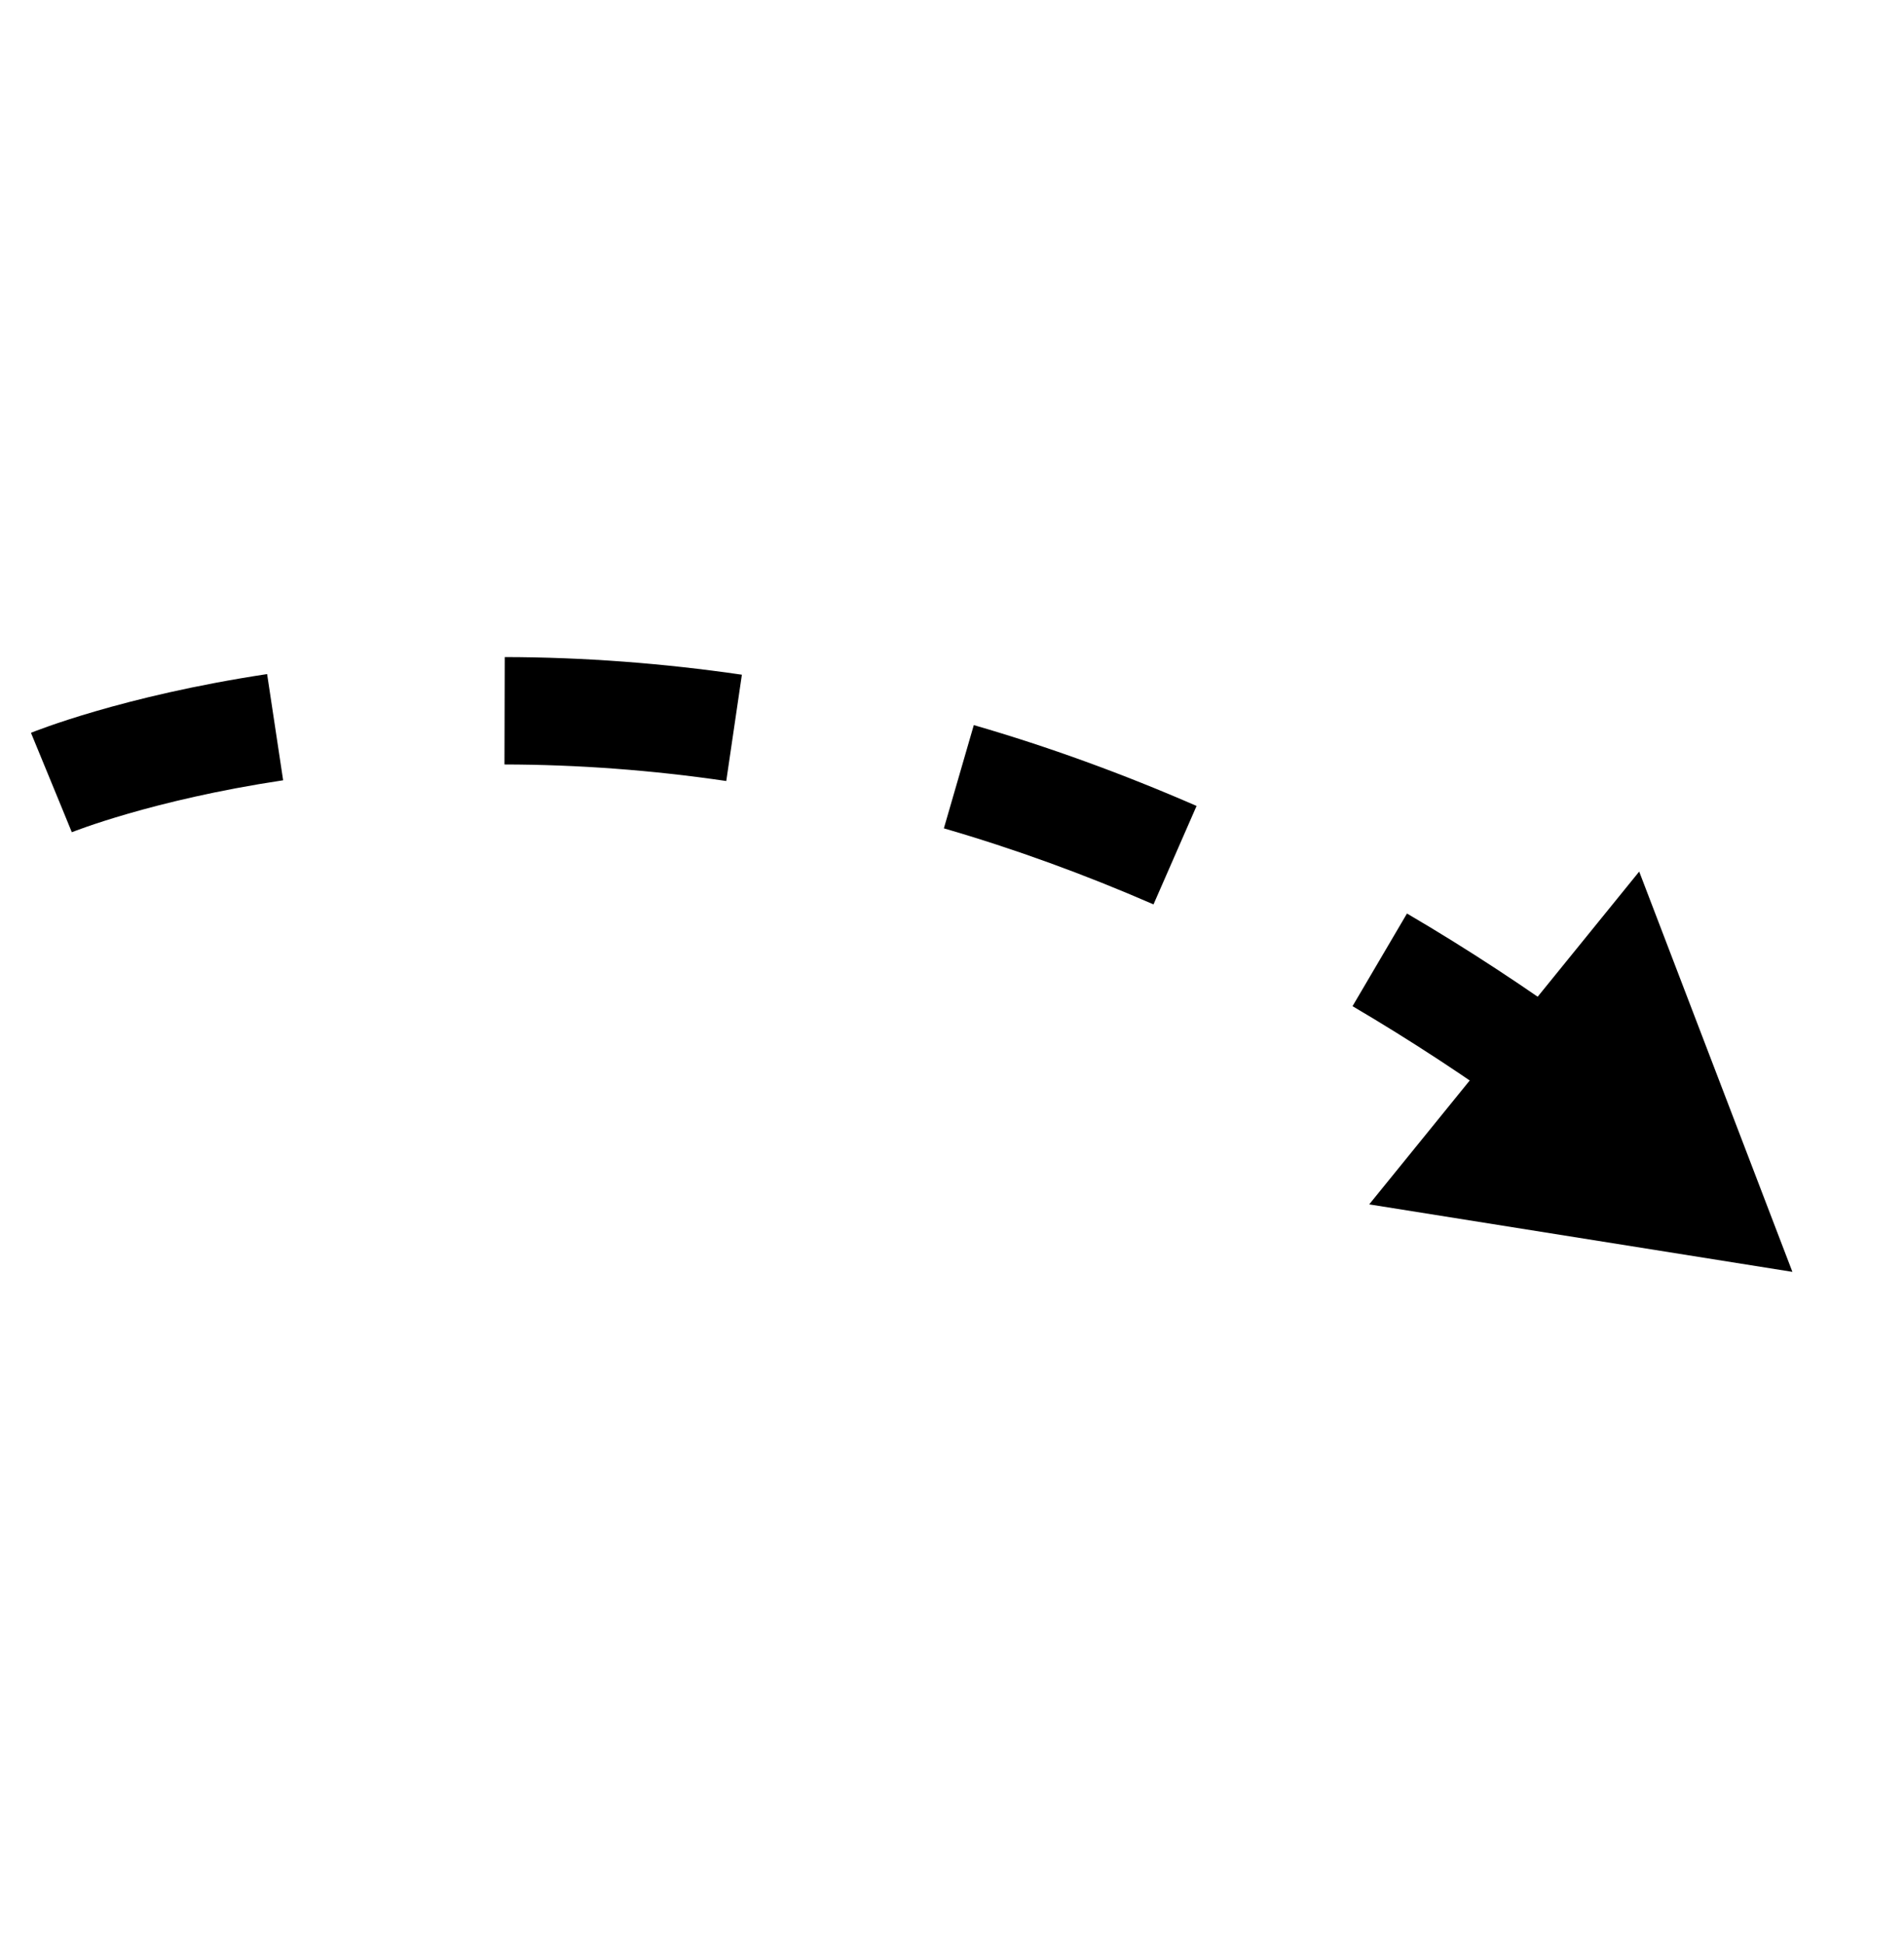
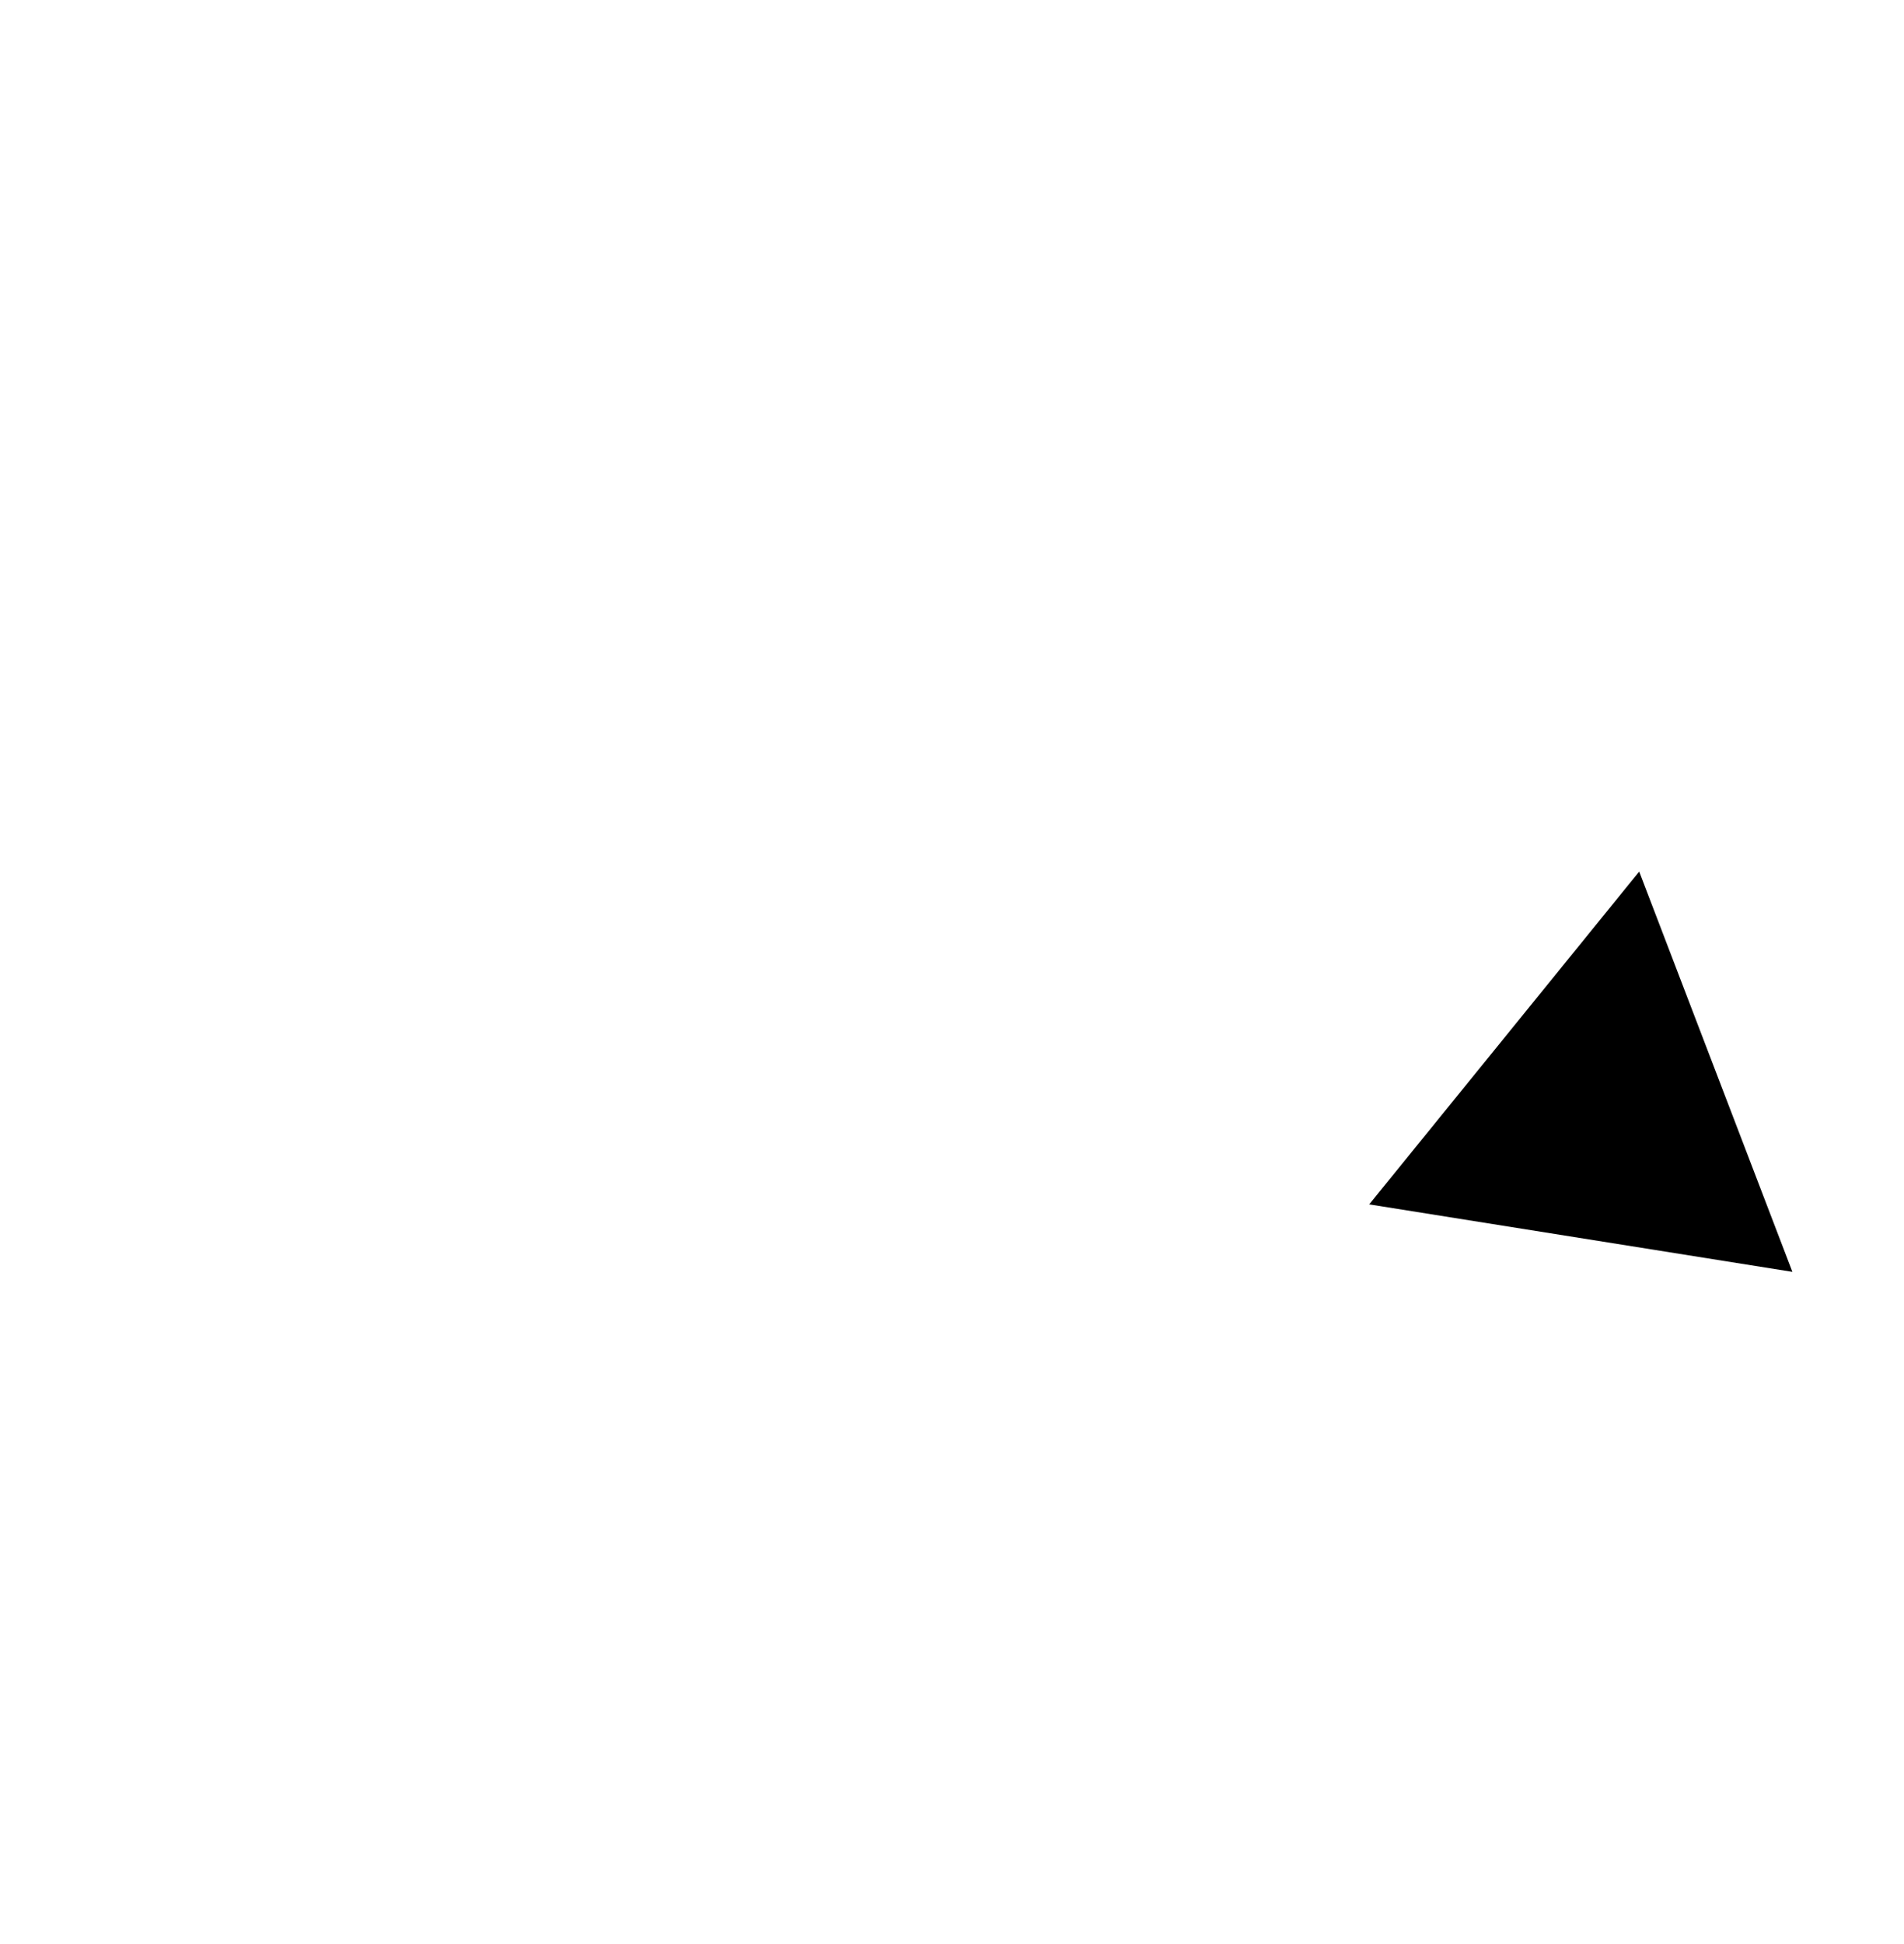
<svg xmlns="http://www.w3.org/2000/svg" width="144" height="147" viewBox="0 0 144 147" fill="none">
-   <path d="M2.347 55.424L5.439 62.938L3.894 59.173L5.431 62.929C5.491 62.91 11.454 60.502 21.414 59.001L20.202 50.971C9.183 52.639 2.623 55.305 2.348 55.408L2.347 55.424ZM38.173 49.675L38.153 57.805C43.708 57.814 49.359 58.237 54.927 59.056L56.109 51.018C50.159 50.15 44.123 49.693 38.18 49.684L38.173 49.675ZM73.649 54.828L71.385 62.635C76.702 64.178 82.042 66.121 87.24 68.386L90.497 60.941C84.976 58.534 79.311 56.466 73.649 54.828ZM106.41 69.076L102.292 76.082C106.633 78.635 110.985 81.479 115.205 84.548L119.987 77.977C115.552 74.753 110.986 71.754 106.41 69.076Z" fill="black" />
  <path d="M123.973 65.904L135.56 96.172L103.553 91.069L123.973 65.904Z" fill="black" />
</svg>